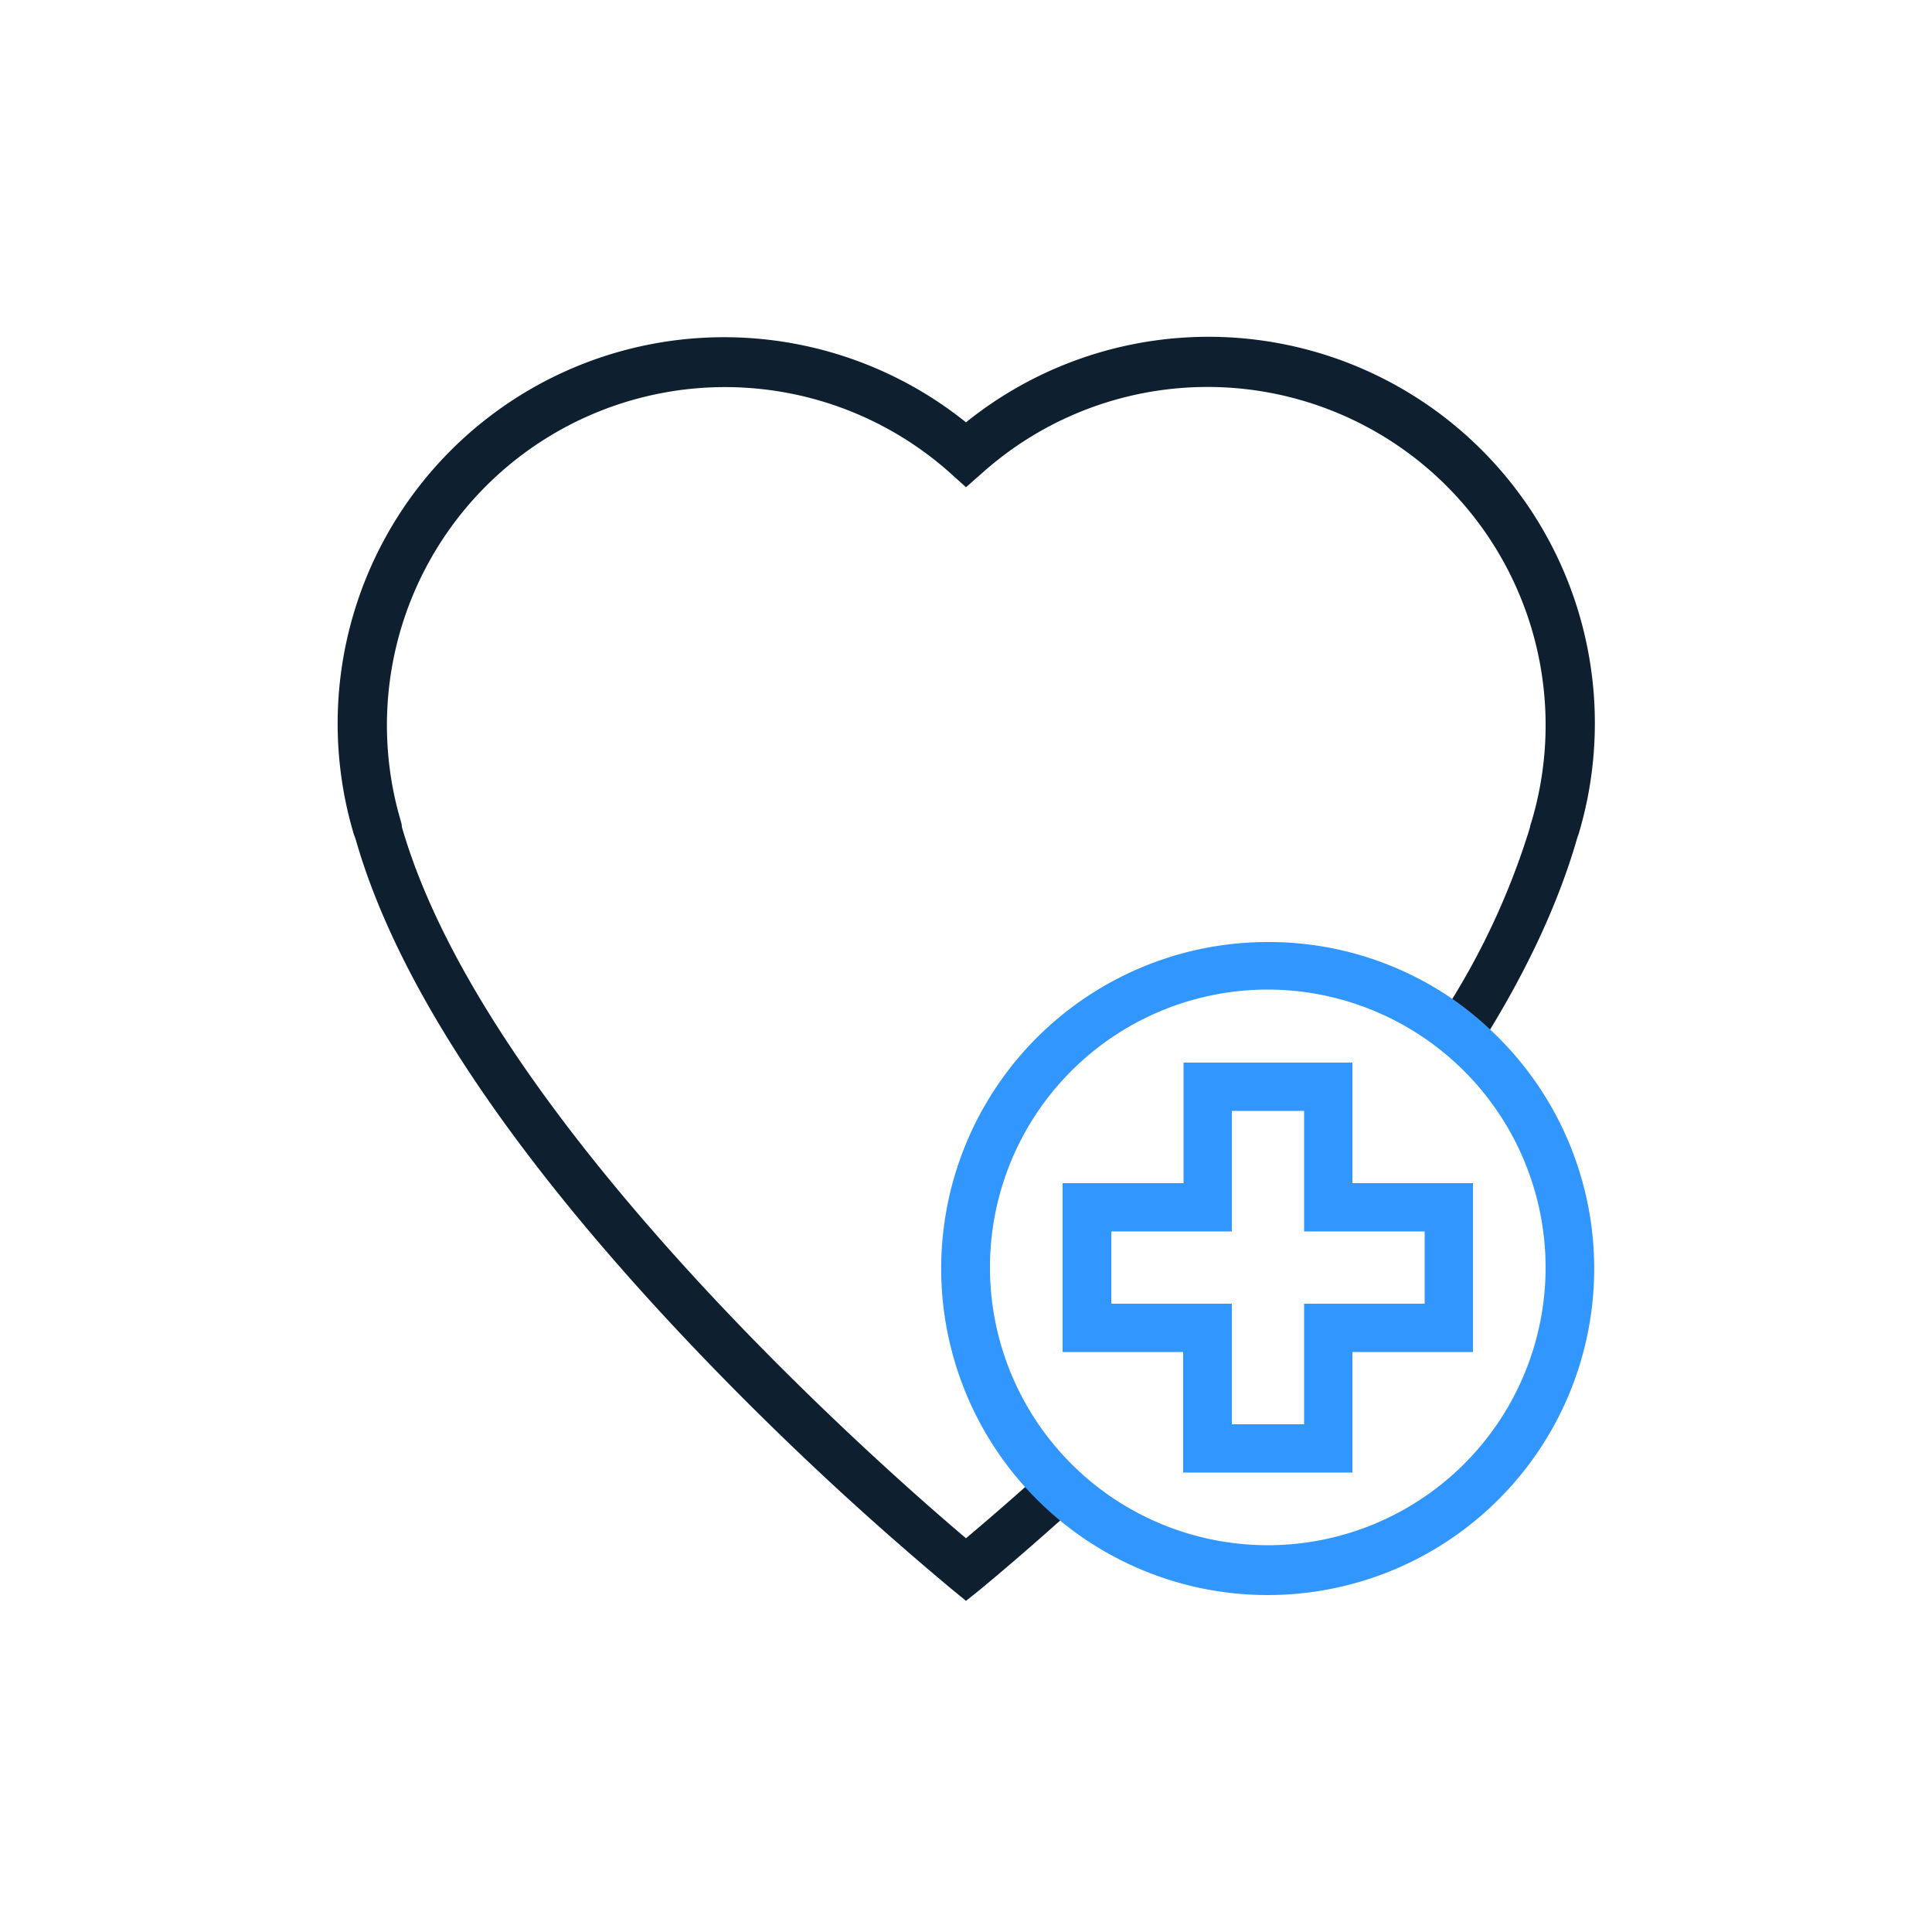
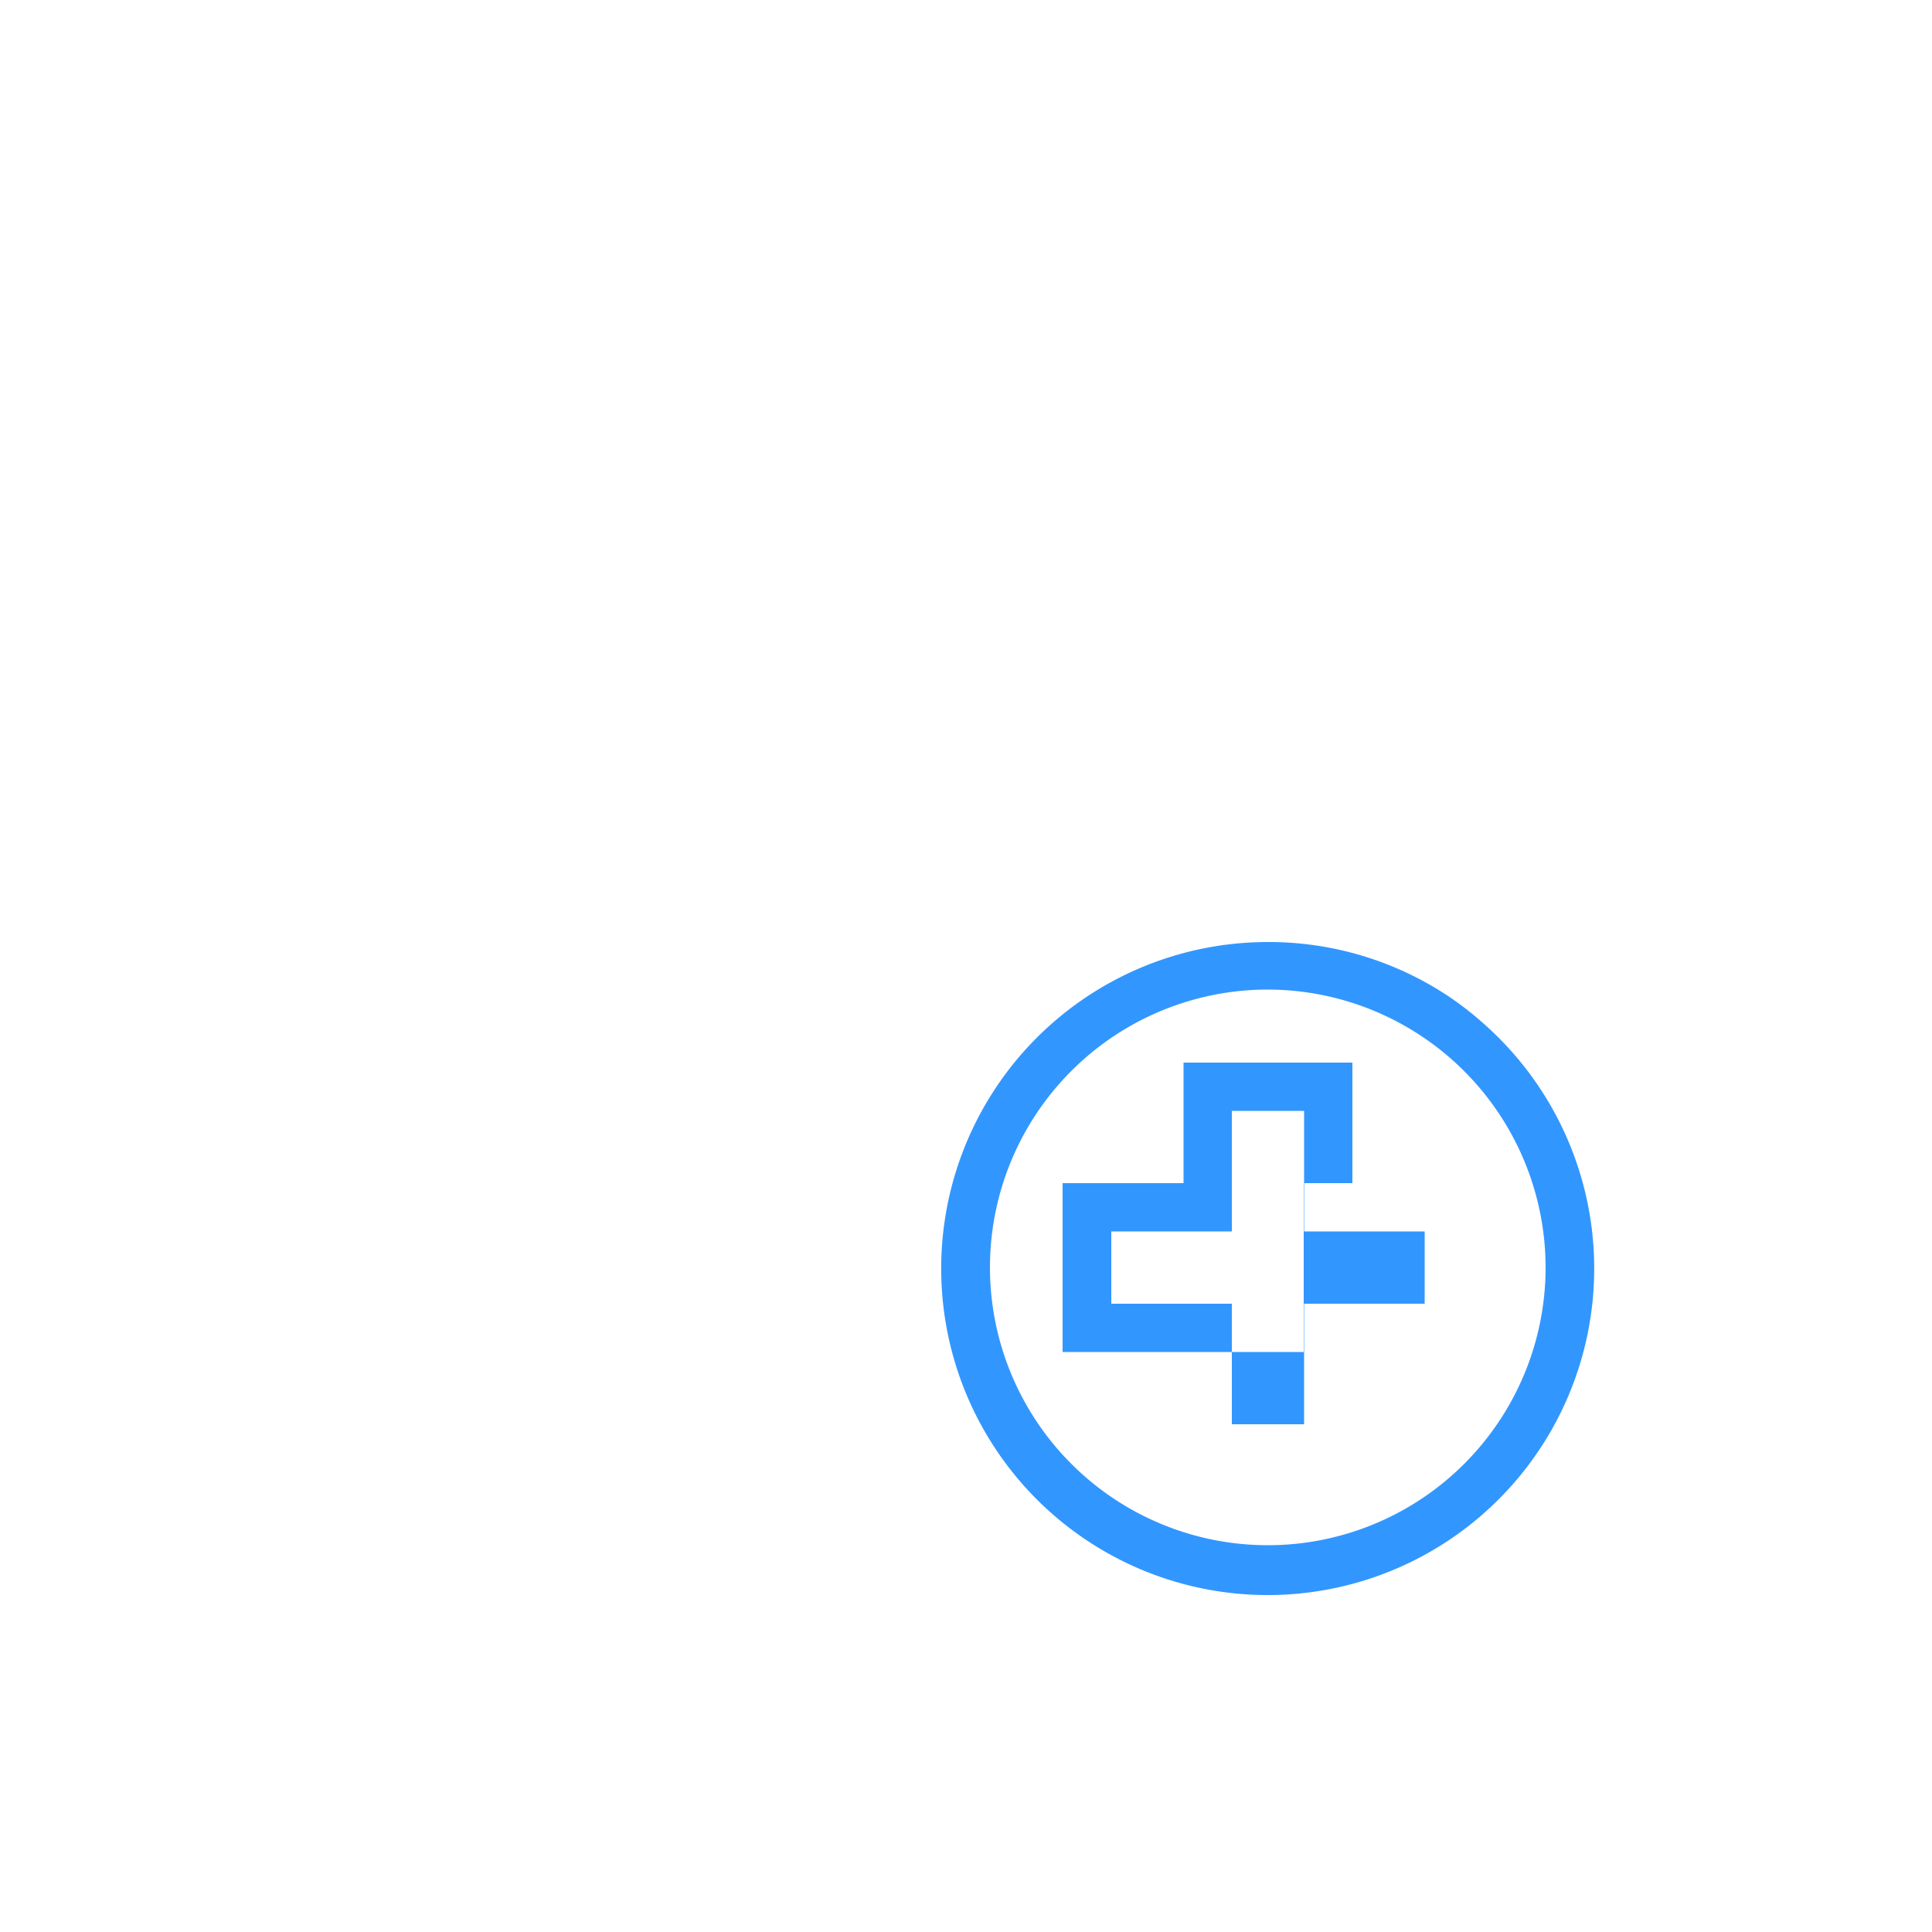
<svg xmlns="http://www.w3.org/2000/svg" viewBox="0 0 500 500">
  <defs>
    <style>.cls-2{fill:#3296ff}</style>
  </defs>
-   <path d="M91.8 216.5l.3.9c10.7 37.3 39.9 81.3 86.8 130.7a803.4 803.4 0 0067.2 63l3.9 3.2 4-3.2c.3-.3 8.3-6.8 20.6-17.8a85.2 85.2 0 01-9-8.7 819 819 0 01-15.6 13.5C228.6 380 125.9 290.1 104 214v-.2l-.1-.7-.2-.7a87.5 87.5 0 01142.2-90l4.1 3.7 4.2-3.7a87.5 87.5 0 01142.2 90.1l-.2.6-.2.7v.2a191.4 191.4 0 01-20.2 44.6 86.2 86.2 0 019.8 7.9c10.6-17.4 18-33.9 22.4-49l.3-1 .2-.5A100 100 0 00250 109.3 100 100 0 0091.6 216z" fill="#0e1f2f" />
  <path class="cls-2" d="M328.1 243.8a84.5 84.5 0 1057.5 22.6 86.2 86.2 0 00-9.9-8 83.9 83.9 0 00-47.6-14.6zM400 328a71.9 71.9 0 11-71.9-71.9 72 72 0 0171.9 72z" />
-   <path class="cls-2" d="M350 275h-43.7v31.2H275v43.7h31.2v31.2H350v-31.2h31.2v-43.7H350zm18.7 43.7v18.7h-31.2v31.2h-18.7v-31.2h-31.2v-18.7h31.2v-31.2h18.7v31.2z" />
+   <path class="cls-2" d="M350 275h-43.7v31.2H275v43.7h31.2v31.2v-31.2h31.2v-43.7H350zm18.7 43.7v18.7h-31.2v31.2h-18.7v-31.2h-31.2v-18.7h31.2v-31.2h18.7v31.2z" />
</svg>